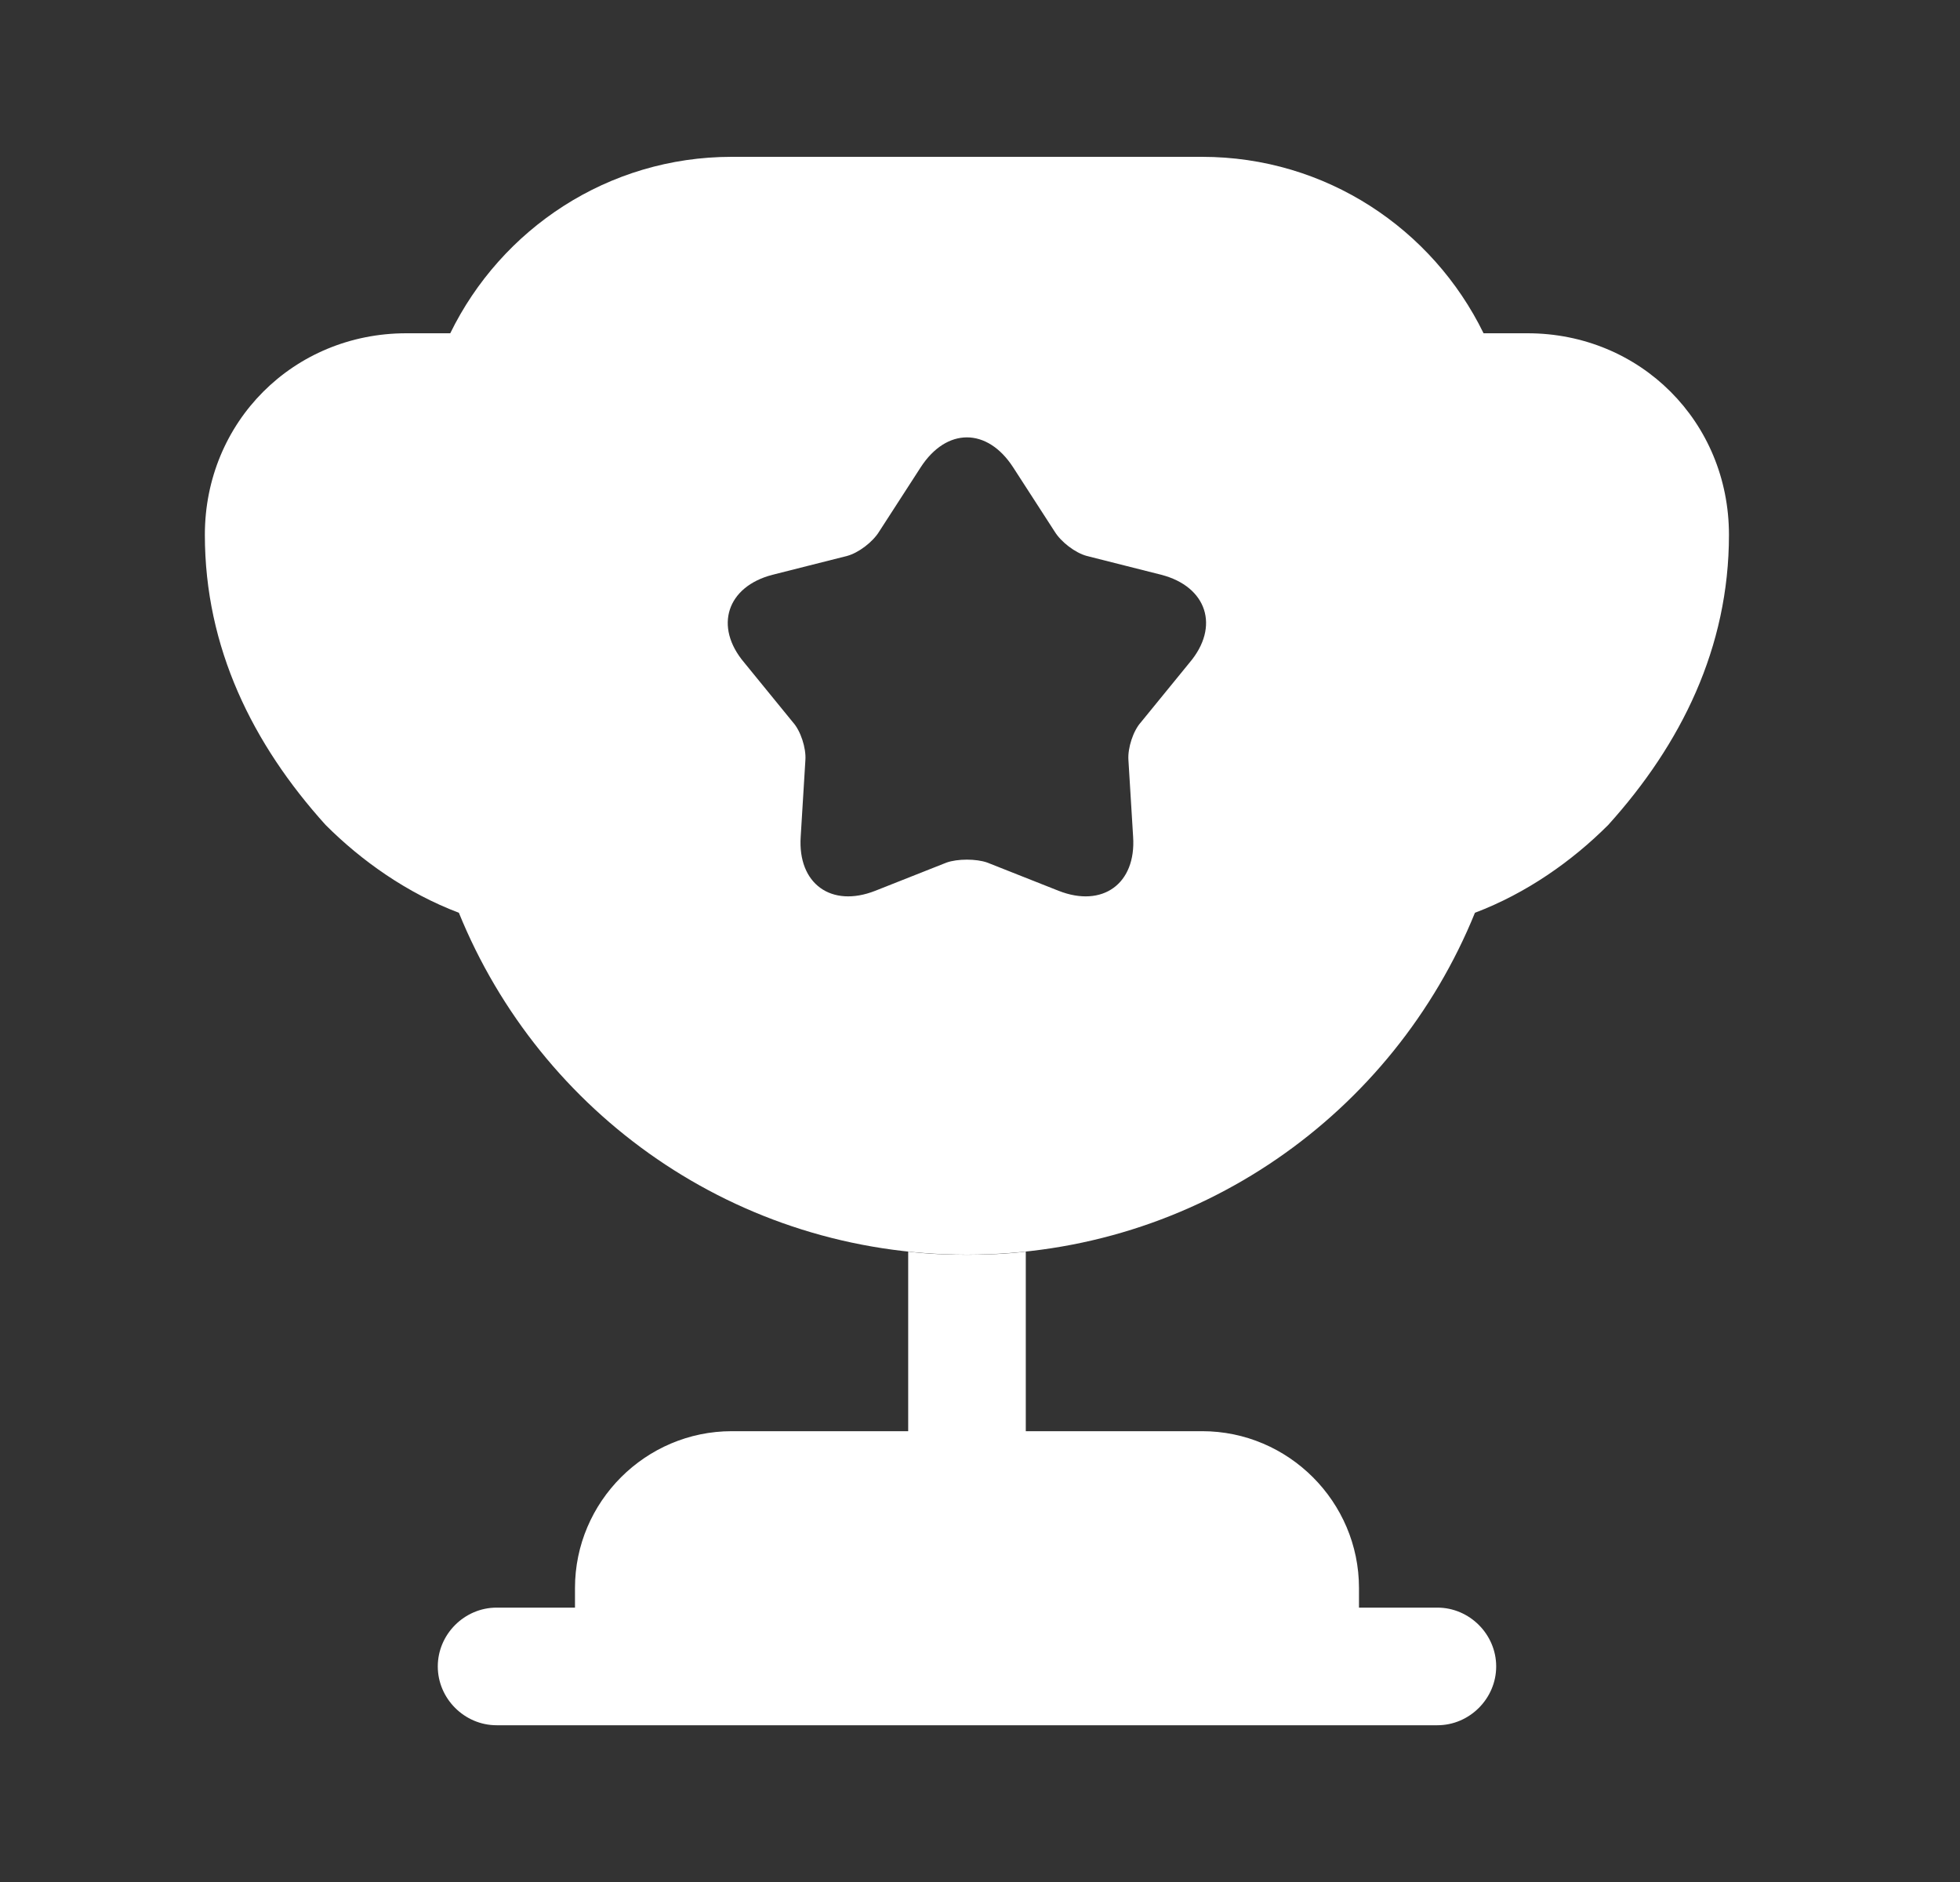
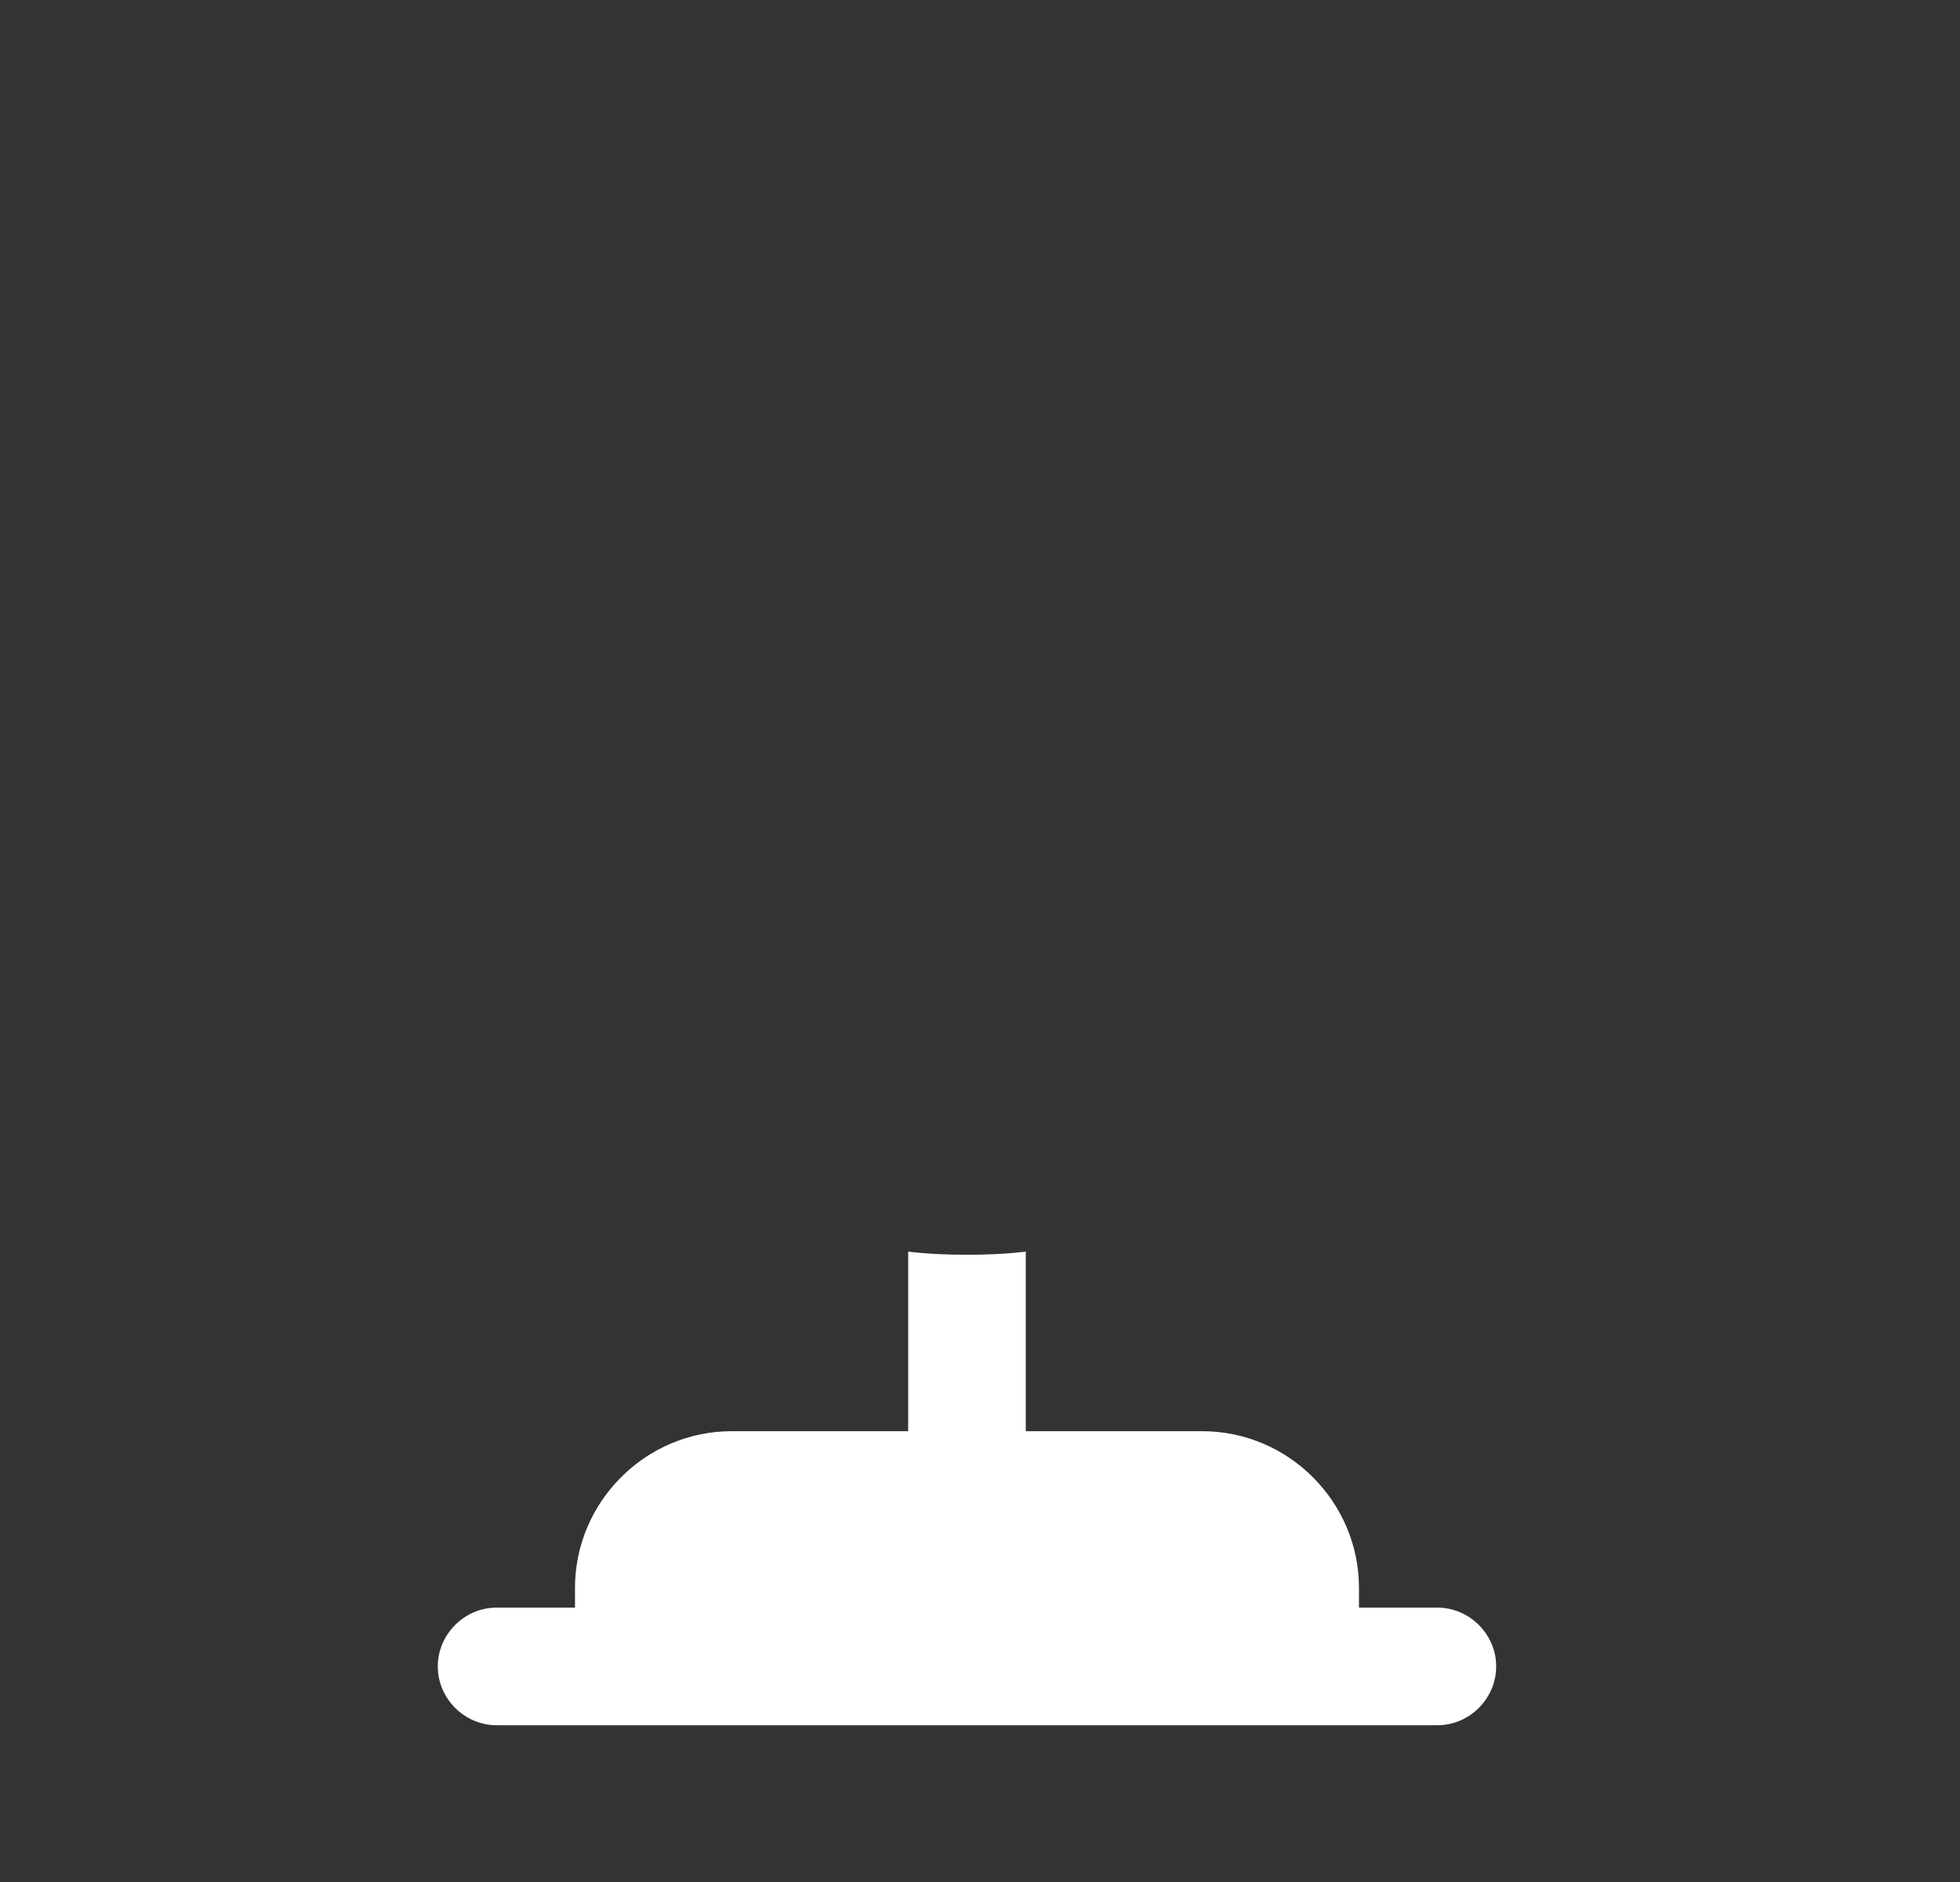
<svg xmlns="http://www.w3.org/2000/svg" width="25" height="24" viewBox="0 0 25 24" fill="none">
  <rect x="0" y="0" width="25" height="24" fill="#333333" stroke="none" />
  <path d="M11.584 18.251H9.334C8.234 18.251 7.334 19.151 7.334 20.251V20.501H6.334C5.924 20.501 5.584 20.841 5.584 21.251C5.584 21.661 5.924 22.001 6.334 22.001H18.334C18.744 22.001 19.084 21.661 19.084 21.251C19.084 20.841 18.744 20.501 18.334 20.501H17.334V20.251C17.334 19.151 16.434 18.251 15.334 18.251H13.084V15.961C12.834 15.991 12.584 16.001 12.334 16.001C12.084 16.001 11.834 15.991 11.584 15.961V18.251Z" fill="white" />
-   <path d="M18.813 11.64C19.473 11.39 20.053 10.98 20.513 10.52C21.443 9.49 22.053 8.26 22.053 6.82C22.053 5.38 20.923 4.25 19.483 4.25H18.923C18.273 2.92 16.913 2 15.333 2H9.333C7.753 2 6.393 2.92 5.743 4.25H5.183C3.743 4.25 2.613 5.38 2.613 6.82C2.613 8.26 3.223 9.49 4.153 10.52C4.613 10.98 5.193 11.39 5.853 11.64C6.893 14.2 9.393 16 12.333 16C15.273 16 17.773 14.2 18.813 11.64ZM15.173 8.45L14.553 9.21C14.453 9.32 14.383 9.54 14.393 9.69L14.453 10.67C14.493 11.27 14.063 11.58 13.503 11.36L12.593 11C12.453 10.95 12.213 10.95 12.073 11L11.163 11.36C10.603 11.58 10.173 11.27 10.213 10.67L10.273 9.69C10.283 9.54 10.213 9.32 10.113 9.21L9.493 8.45C9.103 7.99 9.273 7.48 9.853 7.33L10.803 7.09C10.953 7.05 11.133 6.91 11.213 6.78L11.743 5.96C12.073 5.45 12.593 5.45 12.923 5.96L13.453 6.78C13.533 6.91 13.713 7.05 13.863 7.09L14.813 7.33C15.393 7.48 15.563 7.99 15.173 8.45Z" fill="white" />
</svg>